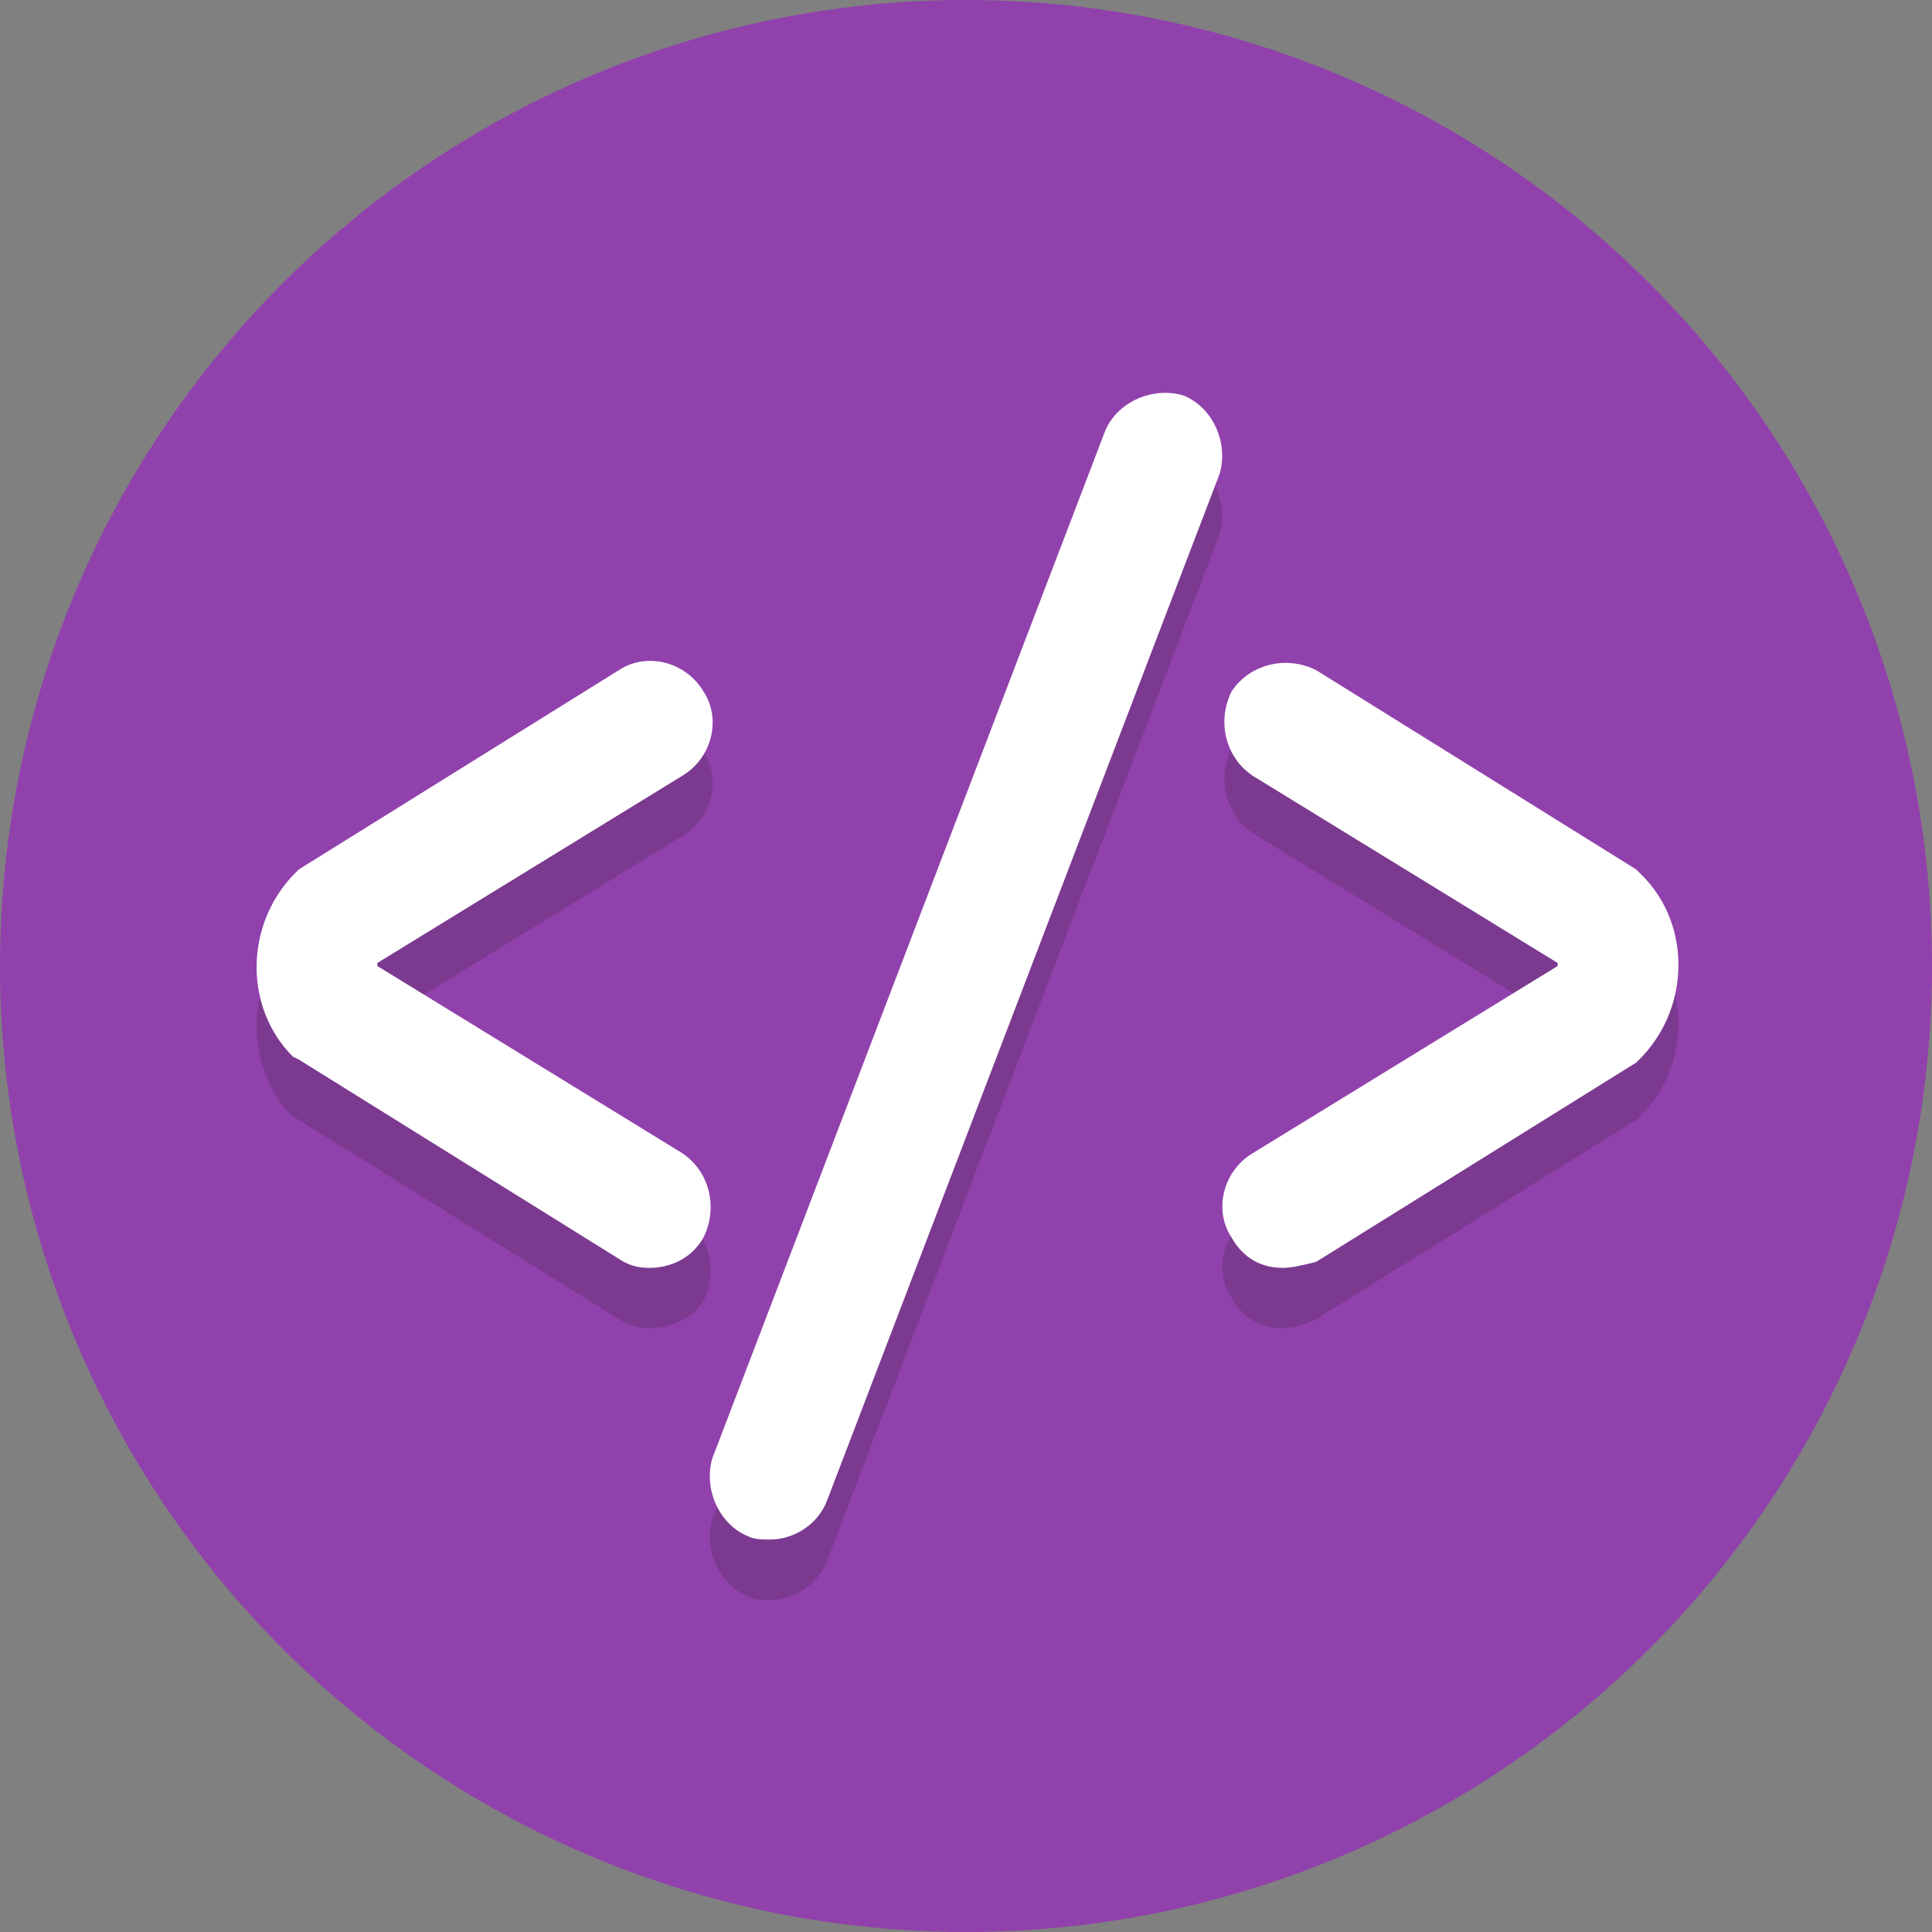
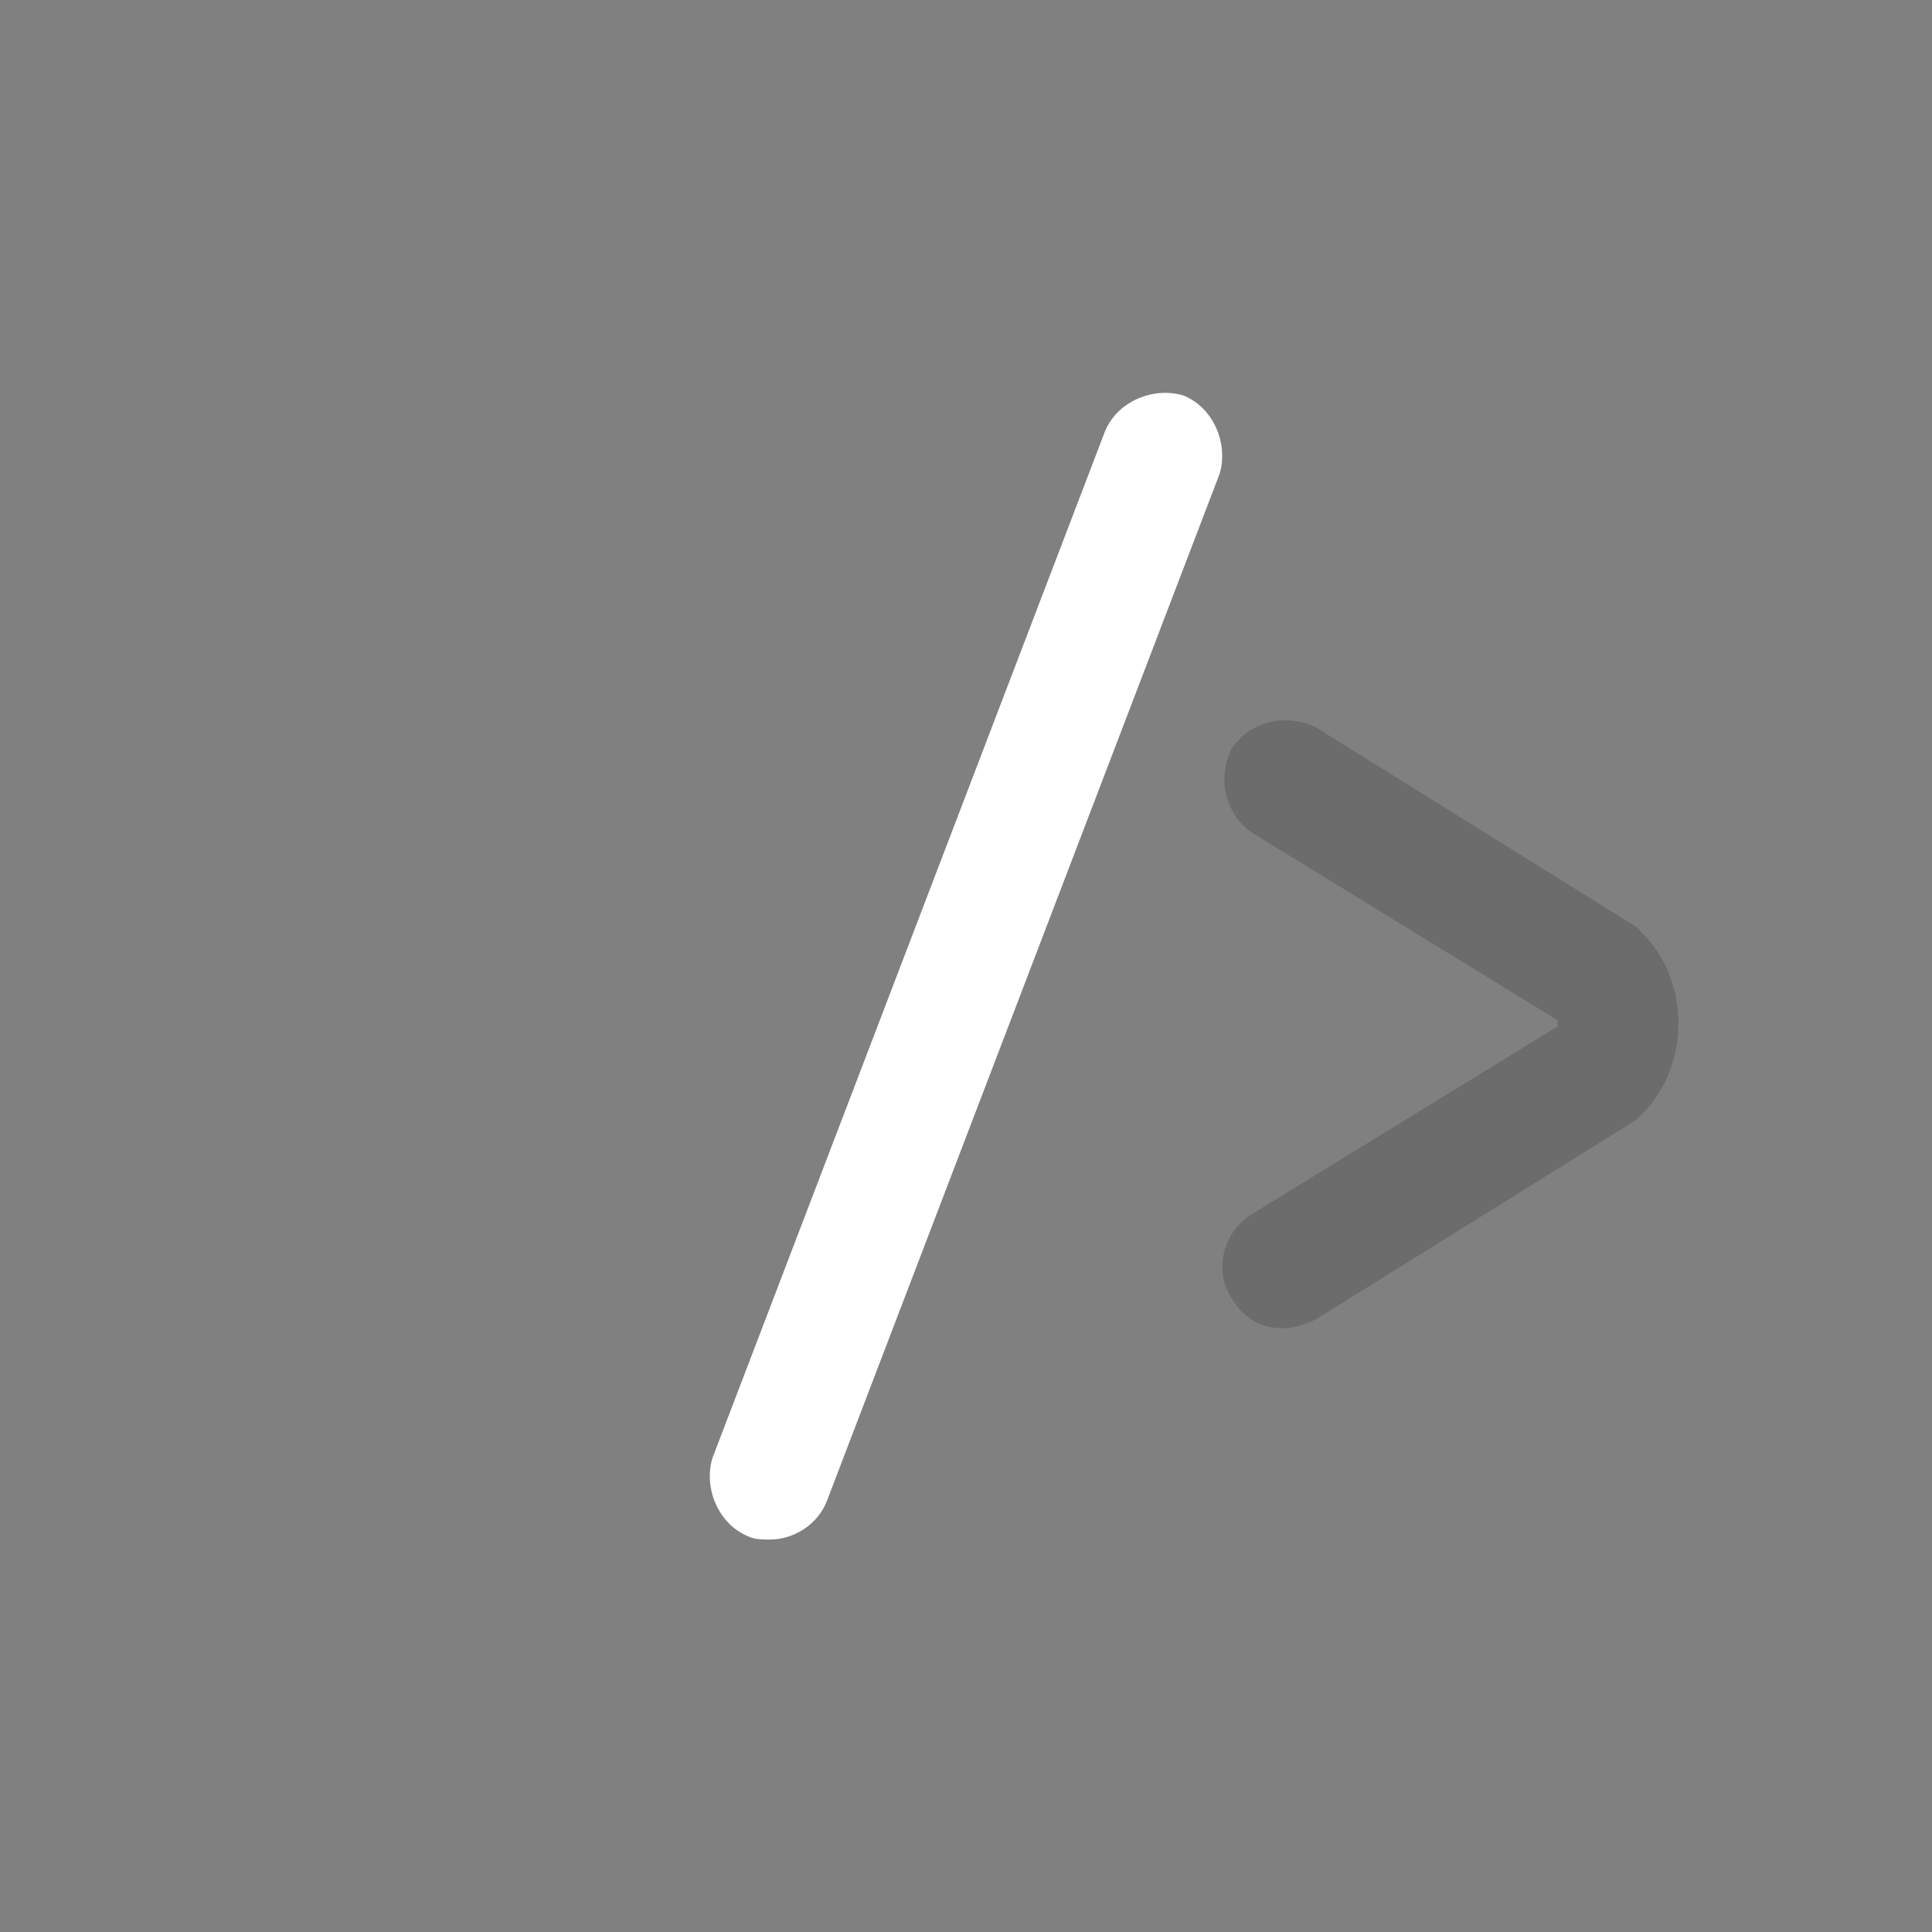
<svg xmlns="http://www.w3.org/2000/svg" height="800px" width="800px" version="1.1" viewBox="0 0 64 64" xml:space="preserve" fill="#000000">
  <rect x="0" y="0" width="64" height="64" fill="#808080" stroke="none" />
  <g id="SVGRepo_bgCarrier" stroke-width="0" />
  <g id="SVGRepo_tracerCarrier" stroke-linecap="round" stroke-linejoin="round" />
  <g id="SVGRepo_iconCarrier">
    <style type="text/css"> .st0{fill:#9141ac;} .st1{opacity:0.2;} .st2{fill:#231F20;} .st3{fill:#FFFFFF;} </style>
    <g id="Layer_1">
      <g>
-         <circle class="st0" cx="32" cy="32" r="32" />
-       </g>
+         </g>
      <g class="st1">
        <g>
          <g>
            <path class="st2" d="M42.5,44c-0.7,0-1.3-0.3-1.7-1c-0.6-0.9-0.3-2.2,0.7-2.8l10.1-6.2c0,0,0,0,0-0.1s0,0,0-0.1l-10.1-6.2 c-0.9-0.6-1.2-1.8-0.7-2.8c0.6-0.9,1.8-1.2,2.8-0.7l10.6,6.6l0.2,0.2c0.8,0.8,1.2,1.9,1.2,3c0,1.1-0.4,2.2-1.2,3l-0.2,0.2 l-10.6,6.6C43.2,43.9,42.8,44,42.5,44z" />
          </g>
        </g>
        <g>
          <g>
-             <path class="st2" d="M21.5,44c-0.4,0-0.7-0.1-1-0.3L9.9,37.1L9.7,37c-0.8-0.8-1.2-1.9-1.2-3c0-1.1,0.4-2.2,1.2-3l0.2-0.2 l10.6-6.6c0.9-0.6,2.2-0.3,2.8,0.7c0.6,0.9,0.3,2.2-0.7,2.8l-10.1,6.2c0,0,0,0,0,0.1s0,0,0,0.1l10.1,6.2 c0.9,0.6,1.2,1.8,0.7,2.8C22.9,43.7,22.2,44,21.5,44z" />
-           </g>
+             </g>
        </g>
      </g>
      <g class="st1">
        <g>
-           <path class="st2" d="M25.5,53c-0.2,0-0.5,0-0.7-0.1c-1-0.4-1.5-1.6-1.2-2.6l13-34c0.4-1,1.6-1.5,2.6-1.2c1,0.4,1.5,1.6,1.2,2.6 l-13,34C27.1,52.5,26.3,53,25.5,53z" />
-         </g>
+           </g>
      </g>
      <g>
        <g>
-           <path class="st3" d="M42.5,42c-0.7,0-1.3-0.3-1.7-1c-0.6-0.9-0.3-2.2,0.7-2.8l10.1-6.2c0,0,0-0.1,0-0.1l-10.1-6.2 c-0.9-0.6-1.2-1.8-0.7-2.8c0.6-0.9,1.8-1.2,2.8-0.7l10.6,6.6l0.2,0.2c1.6,1.6,1.6,4.3,0,6l-0.2,0.2l-10.6,6.6 C43.2,41.9,42.8,42,42.5,42z" />
-         </g>
+           </g>
        <g>
-           <path class="st3" d="M21.5,42c-0.4,0-0.7-0.1-1-0.3L9.9,35.1L9.7,35c-1.6-1.6-1.6-4.3,0-6l0.2-0.2l10.6-6.6 c0.9-0.6,2.2-0.3,2.8,0.7c0.6,0.9,0.3,2.2-0.7,2.8l-10.1,6.2c0,0,0,0.1,0,0.1l10.1,6.2c0.9,0.6,1.2,1.8,0.7,2.8 C22.9,41.7,22.2,42,21.5,42z" />
-         </g>
+           </g>
      </g>
      <g>
        <path class="st3" d="M25.5,51c-0.2,0-0.5,0-0.7-0.1c-1-0.4-1.5-1.6-1.2-2.6l13-34c0.4-1,1.6-1.5,2.6-1.2c1,0.4,1.5,1.6,1.2,2.6 l-13,34C27.1,50.5,26.3,51,25.5,51z" />
      </g>
    </g>
    <g id="Layer_2"> </g>
  </g>
</svg>